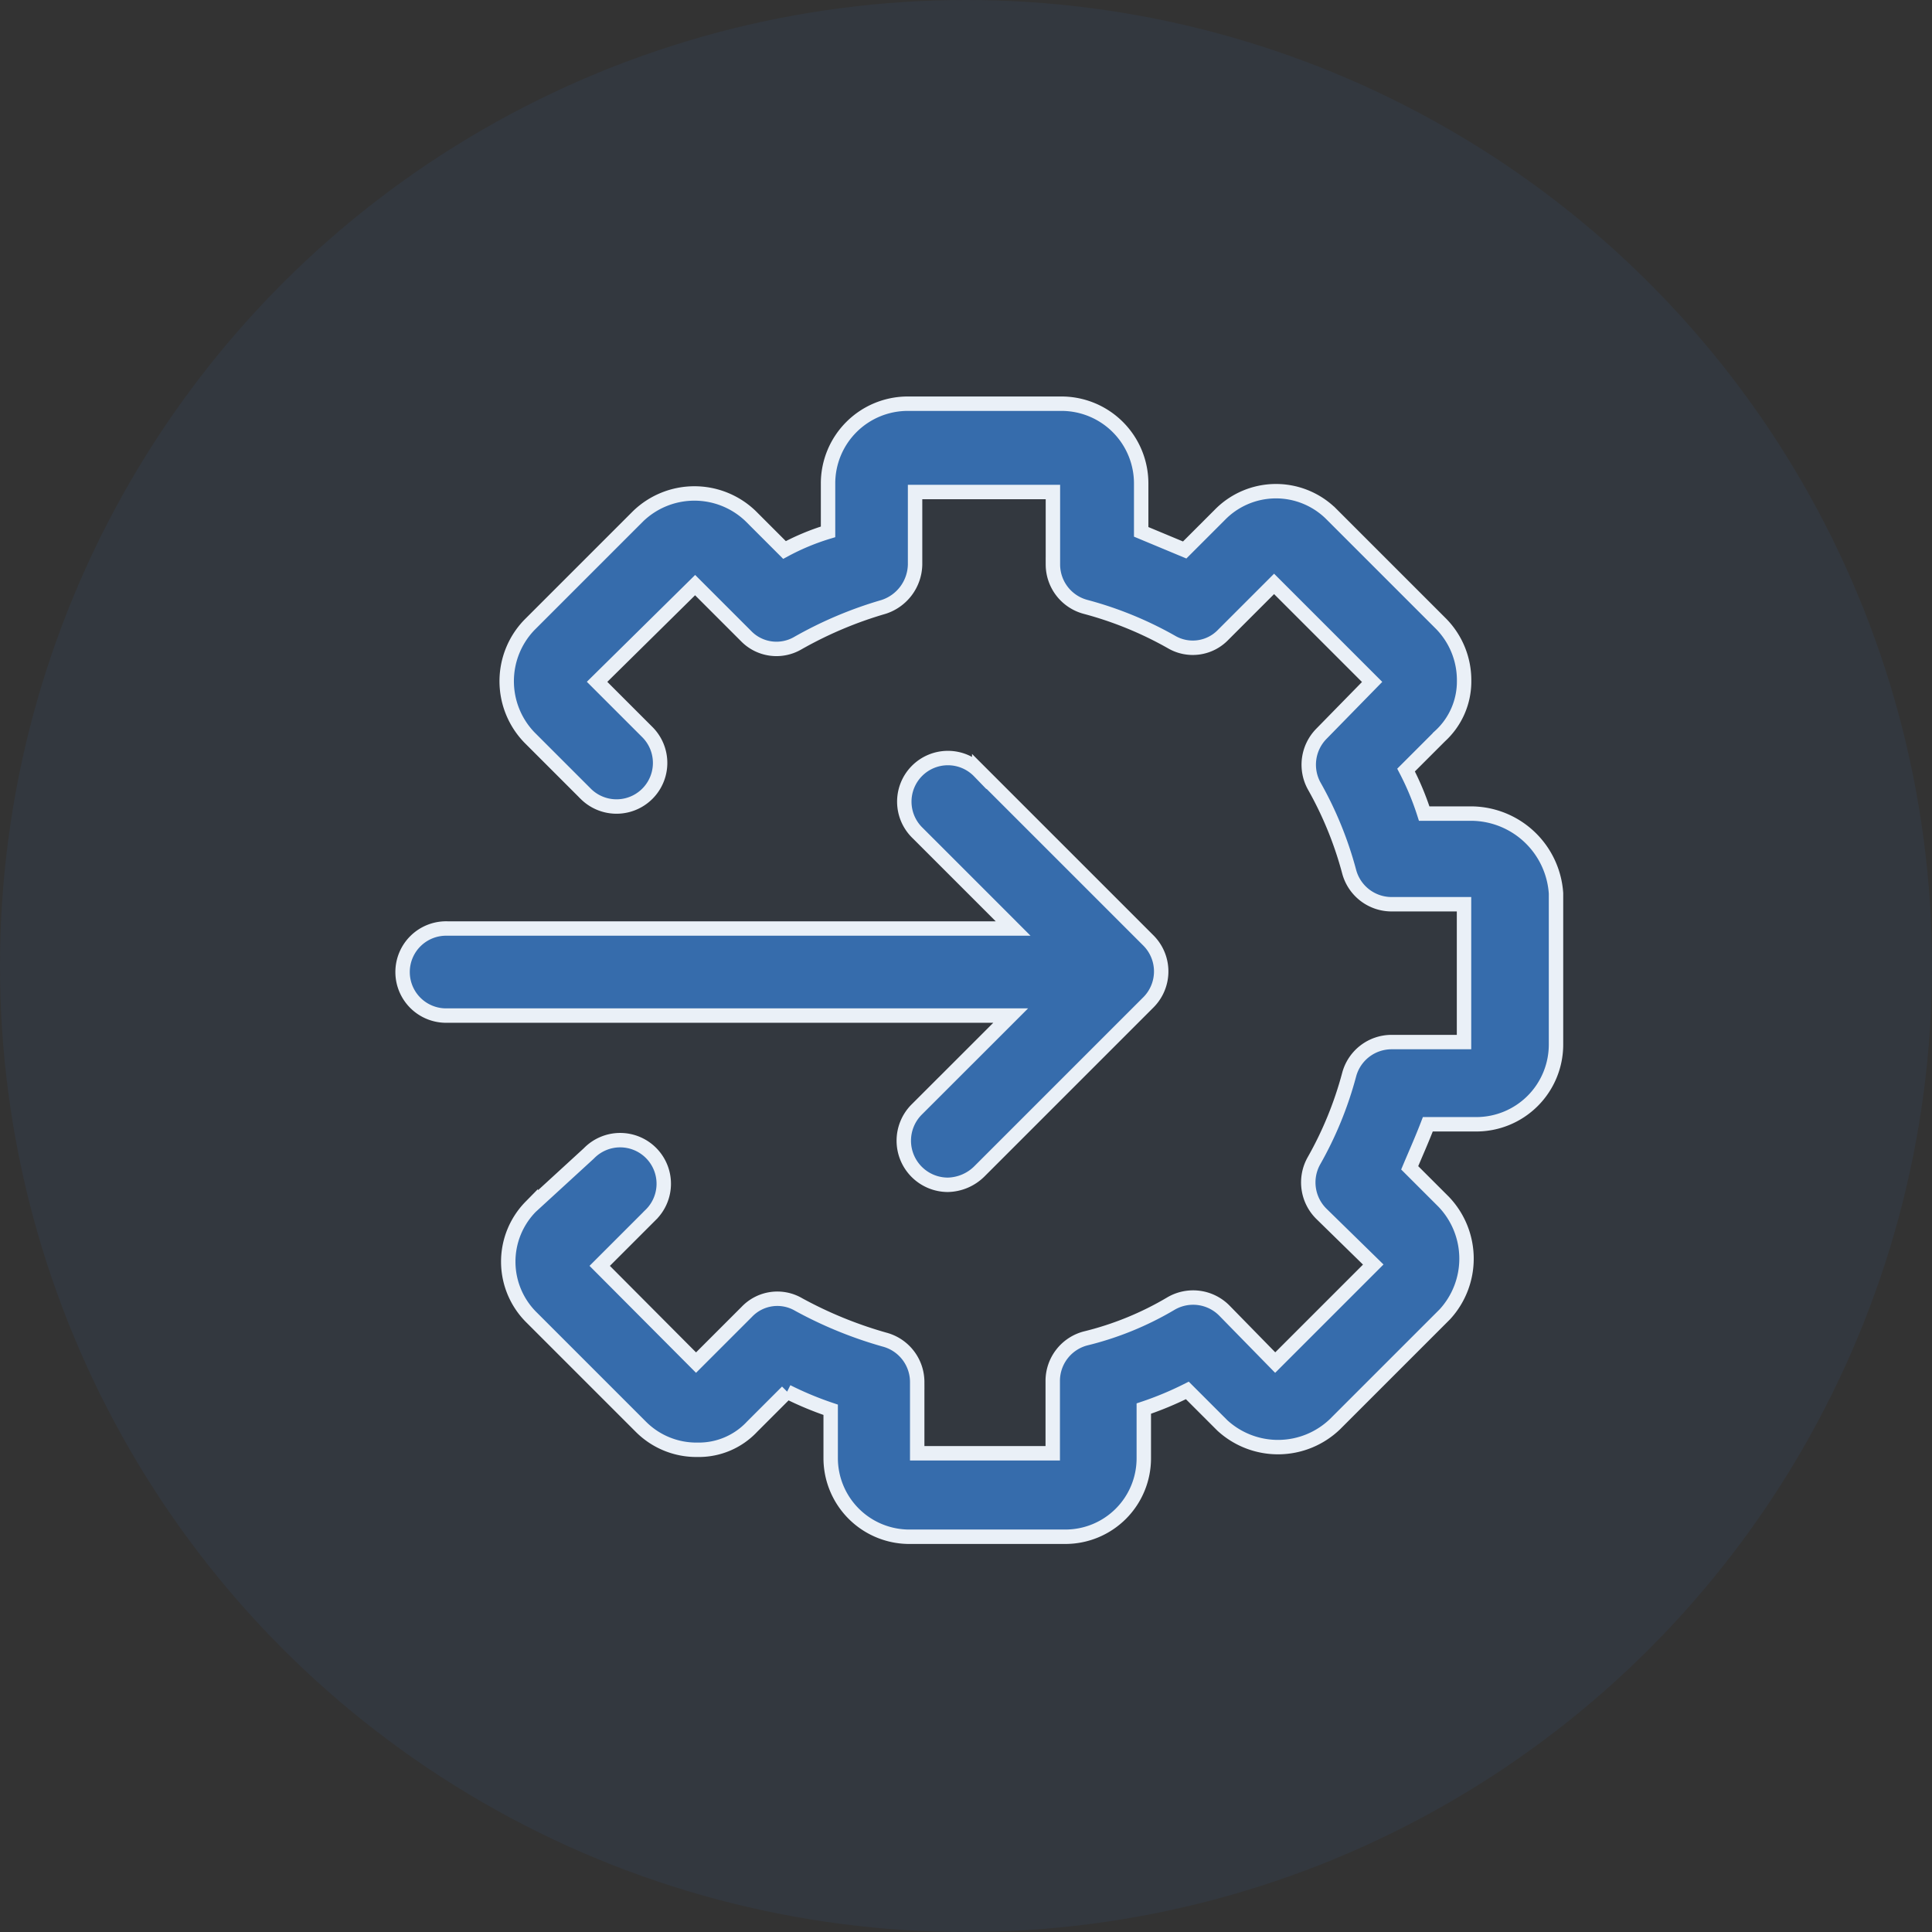
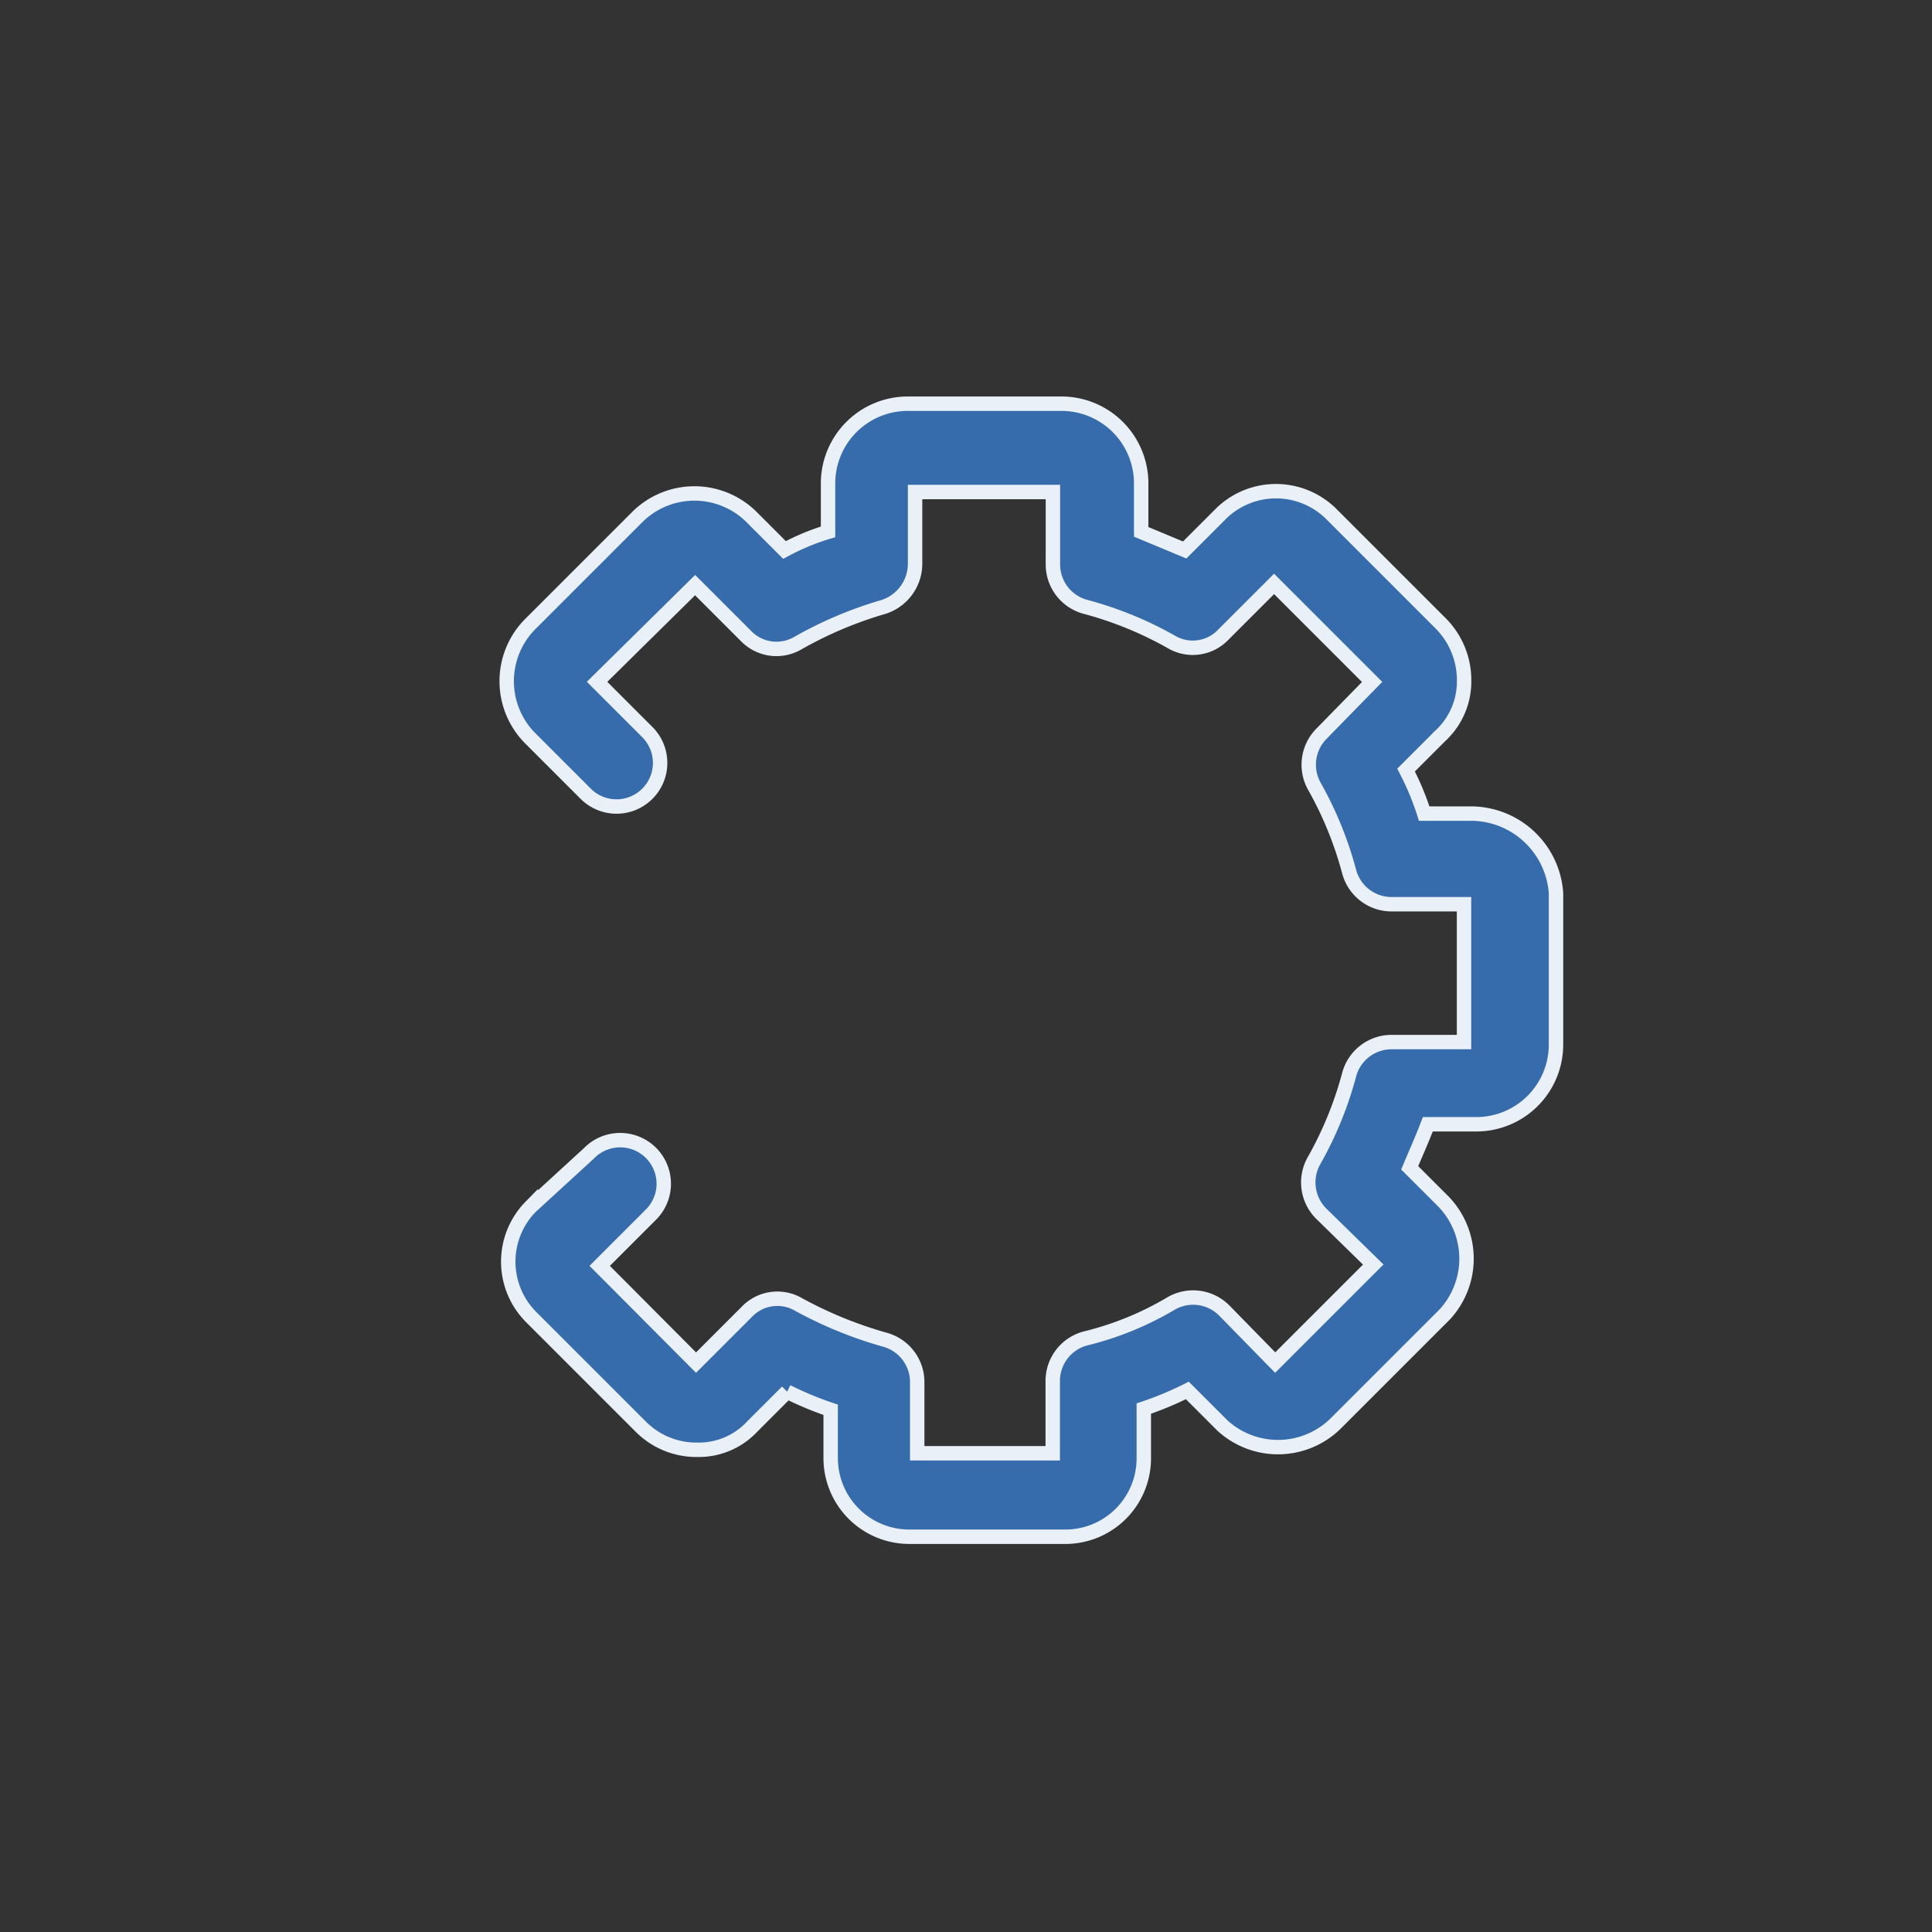
<svg xmlns="http://www.w3.org/2000/svg" width="67" height="67" viewBox="0 0 67 67">
  <rect x="0" y="0" width="67" height="67" fill="#333333" stroke="none" />
  <g id="Group_7499" data-name="Group 7499" transform="translate(-153 -3163)">
-     <circle id="Ellipse_142" data-name="Ellipse 142" cx="33.5" cy="33.5" r="33.5" transform="translate(153 3163)" fill="#366cac" opacity="0.1" />
    <g id="Group_7385" data-name="Group 7385" transform="translate(-1406.453 2960.499)">
      <path id="Path_8121" data-name="Path 8121" d="M1615.47,230.716h-1.677a9.559,9.559,0,0,0-.629-1.51l1.174-1.174a2.569,2.569,0,0,0,.839-1.929,2.79,2.79,0,0,0-.8-1.971l-3.816-3.816a2.721,2.721,0,0,0-3.858.042l-1.216,1.216-1.509-.629v-1.677a2.765,2.765,0,0,0-2.767-2.767h-5.325a2.765,2.765,0,0,0-2.767,2.767v1.677a8.15,8.15,0,0,0-1.51.629l-1.174-1.174a2.811,2.811,0,0,0-3.9,0l-3.774,3.774a2.811,2.811,0,0,0,0,3.9l1.971,1.971a1.512,1.512,0,0,0,2.138-2.138l-1.761-1.761,3.4-3.354,1.761,1.761a1.47,1.47,0,0,0,1.8.252,13.819,13.819,0,0,1,2.977-1.258,1.575,1.575,0,0,0,1.09-1.468v-2.516h4.78v2.516a1.523,1.523,0,0,0,1.132,1.468,12.653,12.653,0,0,1,2.977,1.216,1.462,1.462,0,0,0,1.8-.252l1.761-1.761,3.4,3.4-1.761,1.8a1.53,1.53,0,0,0-.252,1.8,12.65,12.65,0,0,1,1.216,2.977,1.523,1.523,0,0,0,1.468,1.132h2.516v4.78h-2.516a1.523,1.523,0,0,0-1.468,1.132,12.65,12.65,0,0,1-1.216,2.977,1.53,1.53,0,0,0,.252,1.845l1.8,1.761-3.4,3.4-1.761-1.8a1.522,1.522,0,0,0-1.845-.252,10.857,10.857,0,0,1-2.977,1.216,1.523,1.523,0,0,0-1.132,1.468V252.9h-4.7v-2.474a1.523,1.523,0,0,0-1.132-1.468,14.309,14.309,0,0,1-2.977-1.216,1.462,1.462,0,0,0-1.8.252l-1.761,1.761L1585.2,246.4l1.761-1.761a1.512,1.512,0,1,0-2.138-2.138l-2.013,1.845a2.721,2.721,0,0,0,.042,3.858l3.774,3.774a2.719,2.719,0,0,0,1.971.8,2.527,2.527,0,0,0,1.887-.8l1.216-1.216a11.527,11.527,0,0,0,1.51.629v1.677a2.729,2.729,0,0,0,2.767,2.726h5.367a2.72,2.72,0,0,0,2.725-2.726v-1.719a11.533,11.533,0,0,0,1.51-.629l1.216,1.216a2.853,2.853,0,0,0,3.9-.042l3.816-3.816a2.853,2.853,0,0,0-.042-3.9L1613.29,243c.21-.5.419-.964.629-1.51h1.677a2.765,2.765,0,0,0,2.768-2.767v-5.241A2.963,2.963,0,0,0,1615.47,230.716Z" transform="translate(-4.95 0)" fill="#366cac" stroke="#eaf0f7" stroke-width="0.5" />
-       <path id="Path_8122" data-name="Path 8122" d="M1591.232,258.032a1.53,1.53,0,0,0,1.09,2.6,1.6,1.6,0,0,0,1.09-.461l5.87-5.87a1.518,1.518,0,0,0,0-2.138l-5.87-5.87a1.512,1.512,0,1,0-2.138,2.138l3.313,3.313h-19.624a1.51,1.51,0,1,0,0,3.019h19.54Z" transform="translate(0 -17.043)" fill="#366cac" stroke="#eaf0f7" stroke-width="0.5" />
    </g>
  </g>
</svg>